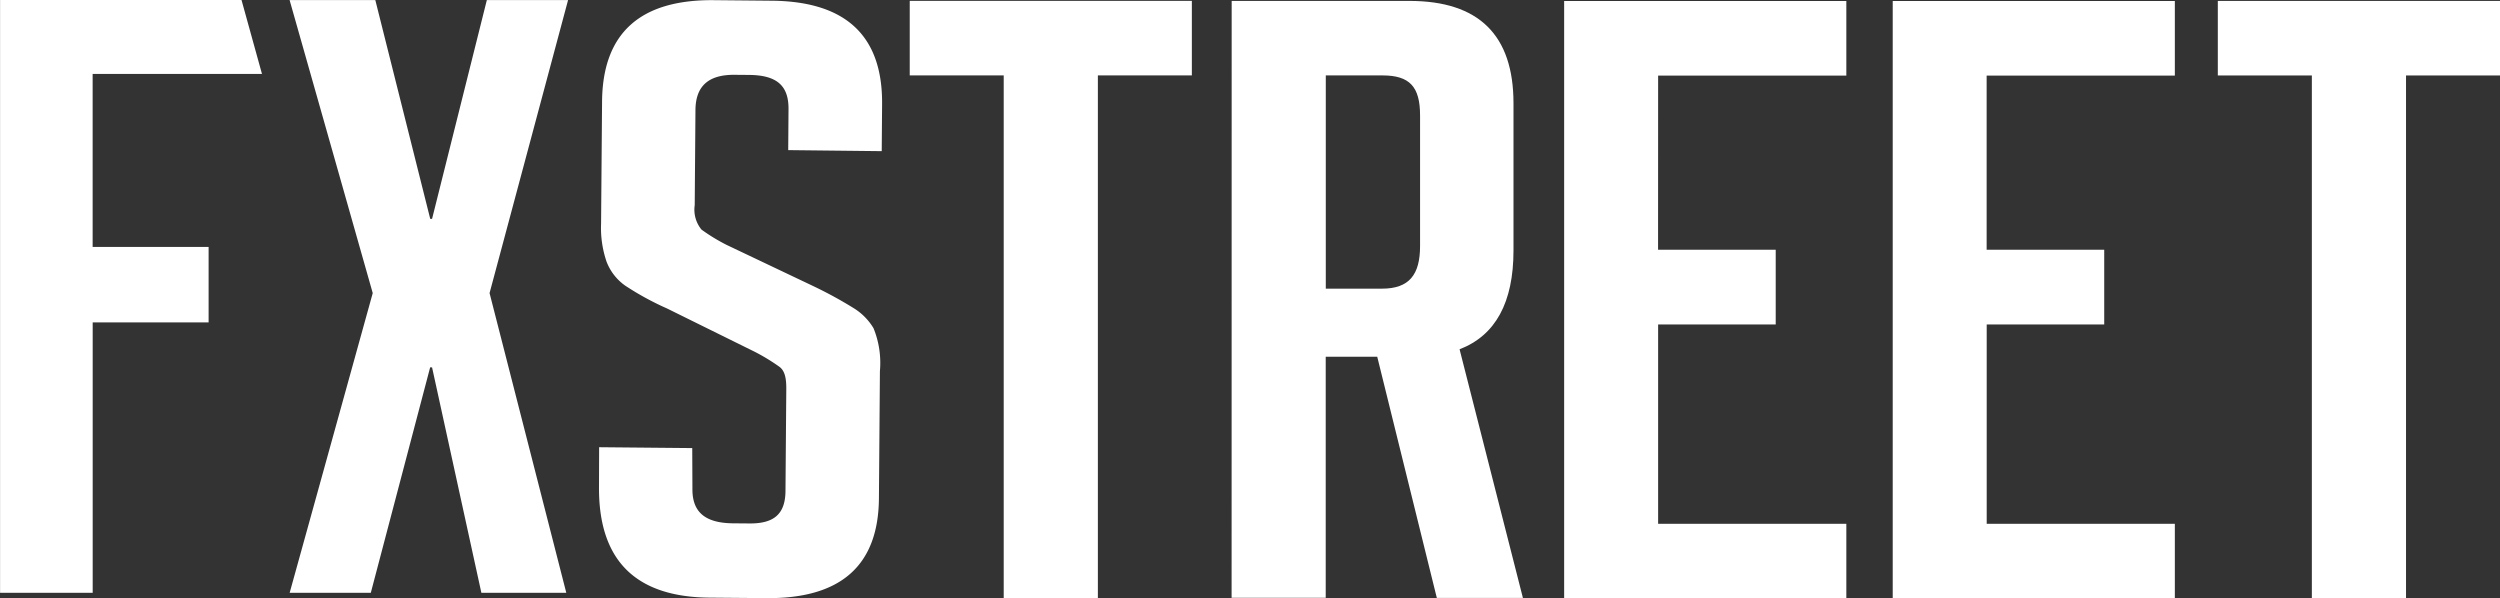
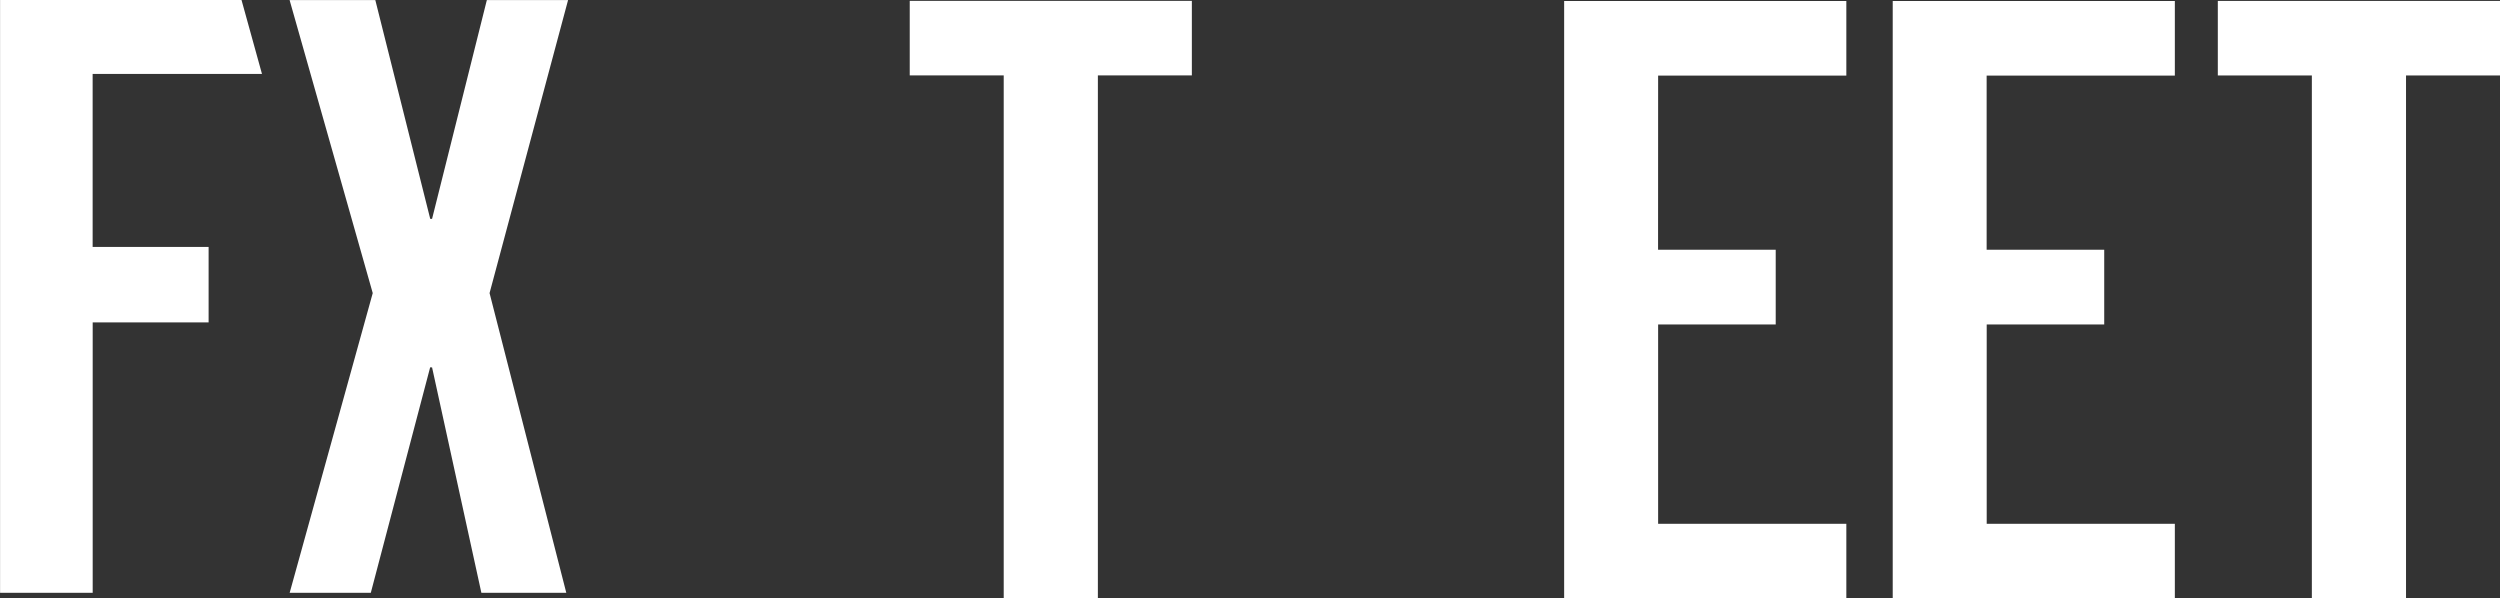
<svg xmlns="http://www.w3.org/2000/svg" width="149.236" height="35.71" viewBox="0 0 149.236 35.71">
  <rect x="0" y="0" width="149.236" height="35.71" fill="#333333" stroke="none" />
  <defs>
    <style>.a{fill:#fff;}</style>
  </defs>
  <g transform="translate(-1078.809 -6015.614)">
    <path class="a" d="M1222.435,6051.313h-5.621V6020.12H1211.2v-4.451h16.845v4.451h-5.61Z" />
    <path class="a" d="M1197.4,6030.52h7.019v4.462h-7.015l0,11.9,11.231,0v4.437h-16.841v-35.644h16.841v4.451H1197.4Z" />
    <path class="a" d="M1177.786,6030.52h7.023v4.462h-7.019l0,11.9,11.235,0v4.437h-16.845v-35.644h16.845v4.451h-11.235Z" />
-     <path class="a" d="M1152.333,6015.669h10.613q6.208,0,6.21,6.107v8.788q0,4.663-3.219,5.9l3.782,14.844h-5.139l-3.558-14.4h-3.075v14.391l-5.618,0Zm5.617,17.176h3.359c1.619,0,2.27-.828,2.27-2.546l0-7.795c0-1.718-.625-2.388-2.244-2.388h-3.384v12.729Z" />
    <path class="a" d="M1144.346,6051.313h-5.621v-31.2h-5.61v-4.447h16.841v4.447h-5.61Z" />
-     <path class="a" d="M1125.861,6024.575l.018-2.454c.011-1.423-.732-2.019-2.347-2.034l-.865-.007c-1.574-.015-2.332.68-2.343,2.1l-.044,5.68a1.87,1.87,0,0,0,.405,1.46,11.091,11.091,0,0,0,1.49.909l5.223,2.483a24.9,24.9,0,0,1,2.439,1.339,3.558,3.558,0,0,1,1.115,1.152,5.5,5.5,0,0,1,.383,2.564l-.059,7.6q-.049,6.015-6.732,5.952l-3.4-.029q-6.627-.062-6.578-6.618l.008-2.362,5.558.052.011,2.442c-.011,1.394.776,2.035,2.432,2.049l.964.008c1.46.014,2.148-.548,2.159-1.939l.048-6.077c.007-.663-.092-1.093-.4-1.328a11.685,11.685,0,0,0-1.494-.909l-5.223-2.579a17.093,17.093,0,0,1-2.5-1.365,3.11,3.11,0,0,1-1.111-1.427,6.219,6.219,0,0,1-.328-2.262l.059-7.3q.05-6.114,6.677-6.051l3.458.033q6.633.06,6.581,6.173l-.022,2.807Z" />
    <path class="a" d="M1104.487,6037.542,1100.944,6051H1096.1l4.959-17.89-4.963-17.492h5.117l3.278,13.06h.11l3.27-13.06h4.849l-4.687,17.492,4.58,17.89h-5.069l-2.943-13.454Z" />
    <path class="a" d="M1094.448,6020.028h-10.109v10.326h6.923l0,4.506h-6.92V6051h-5.529v-35.386h14.413Z" />
  </g>
</svg>